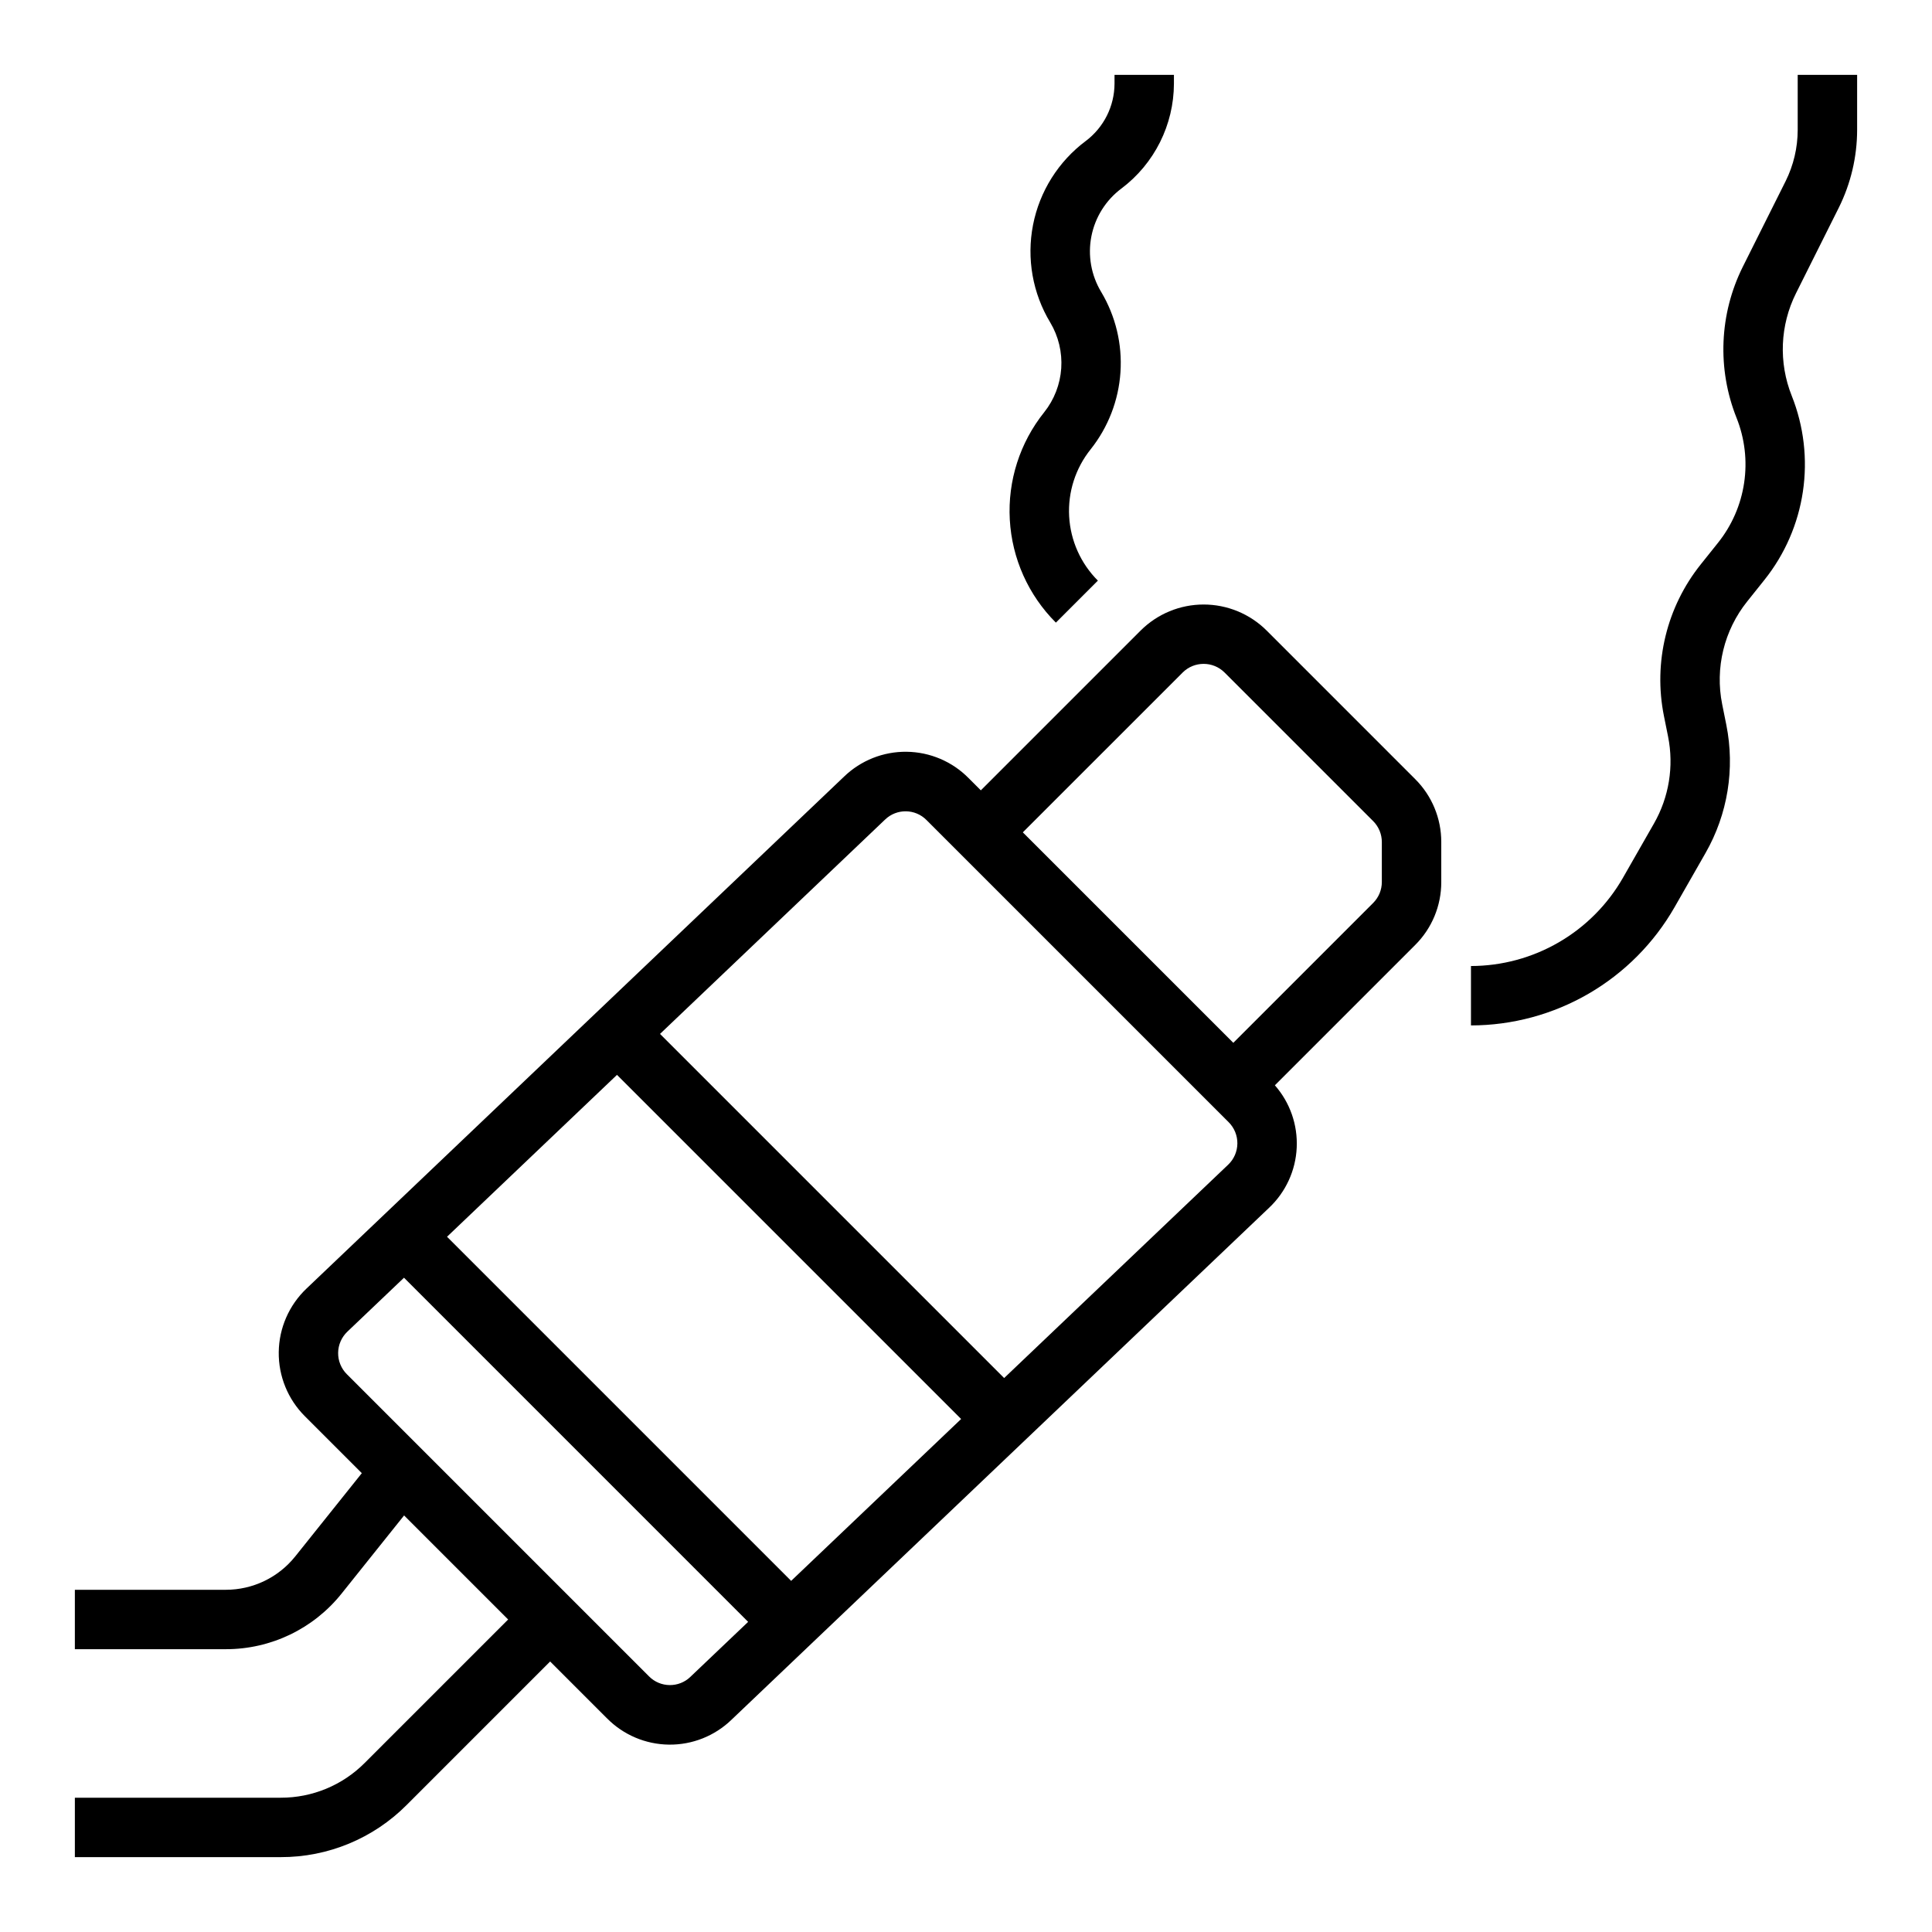
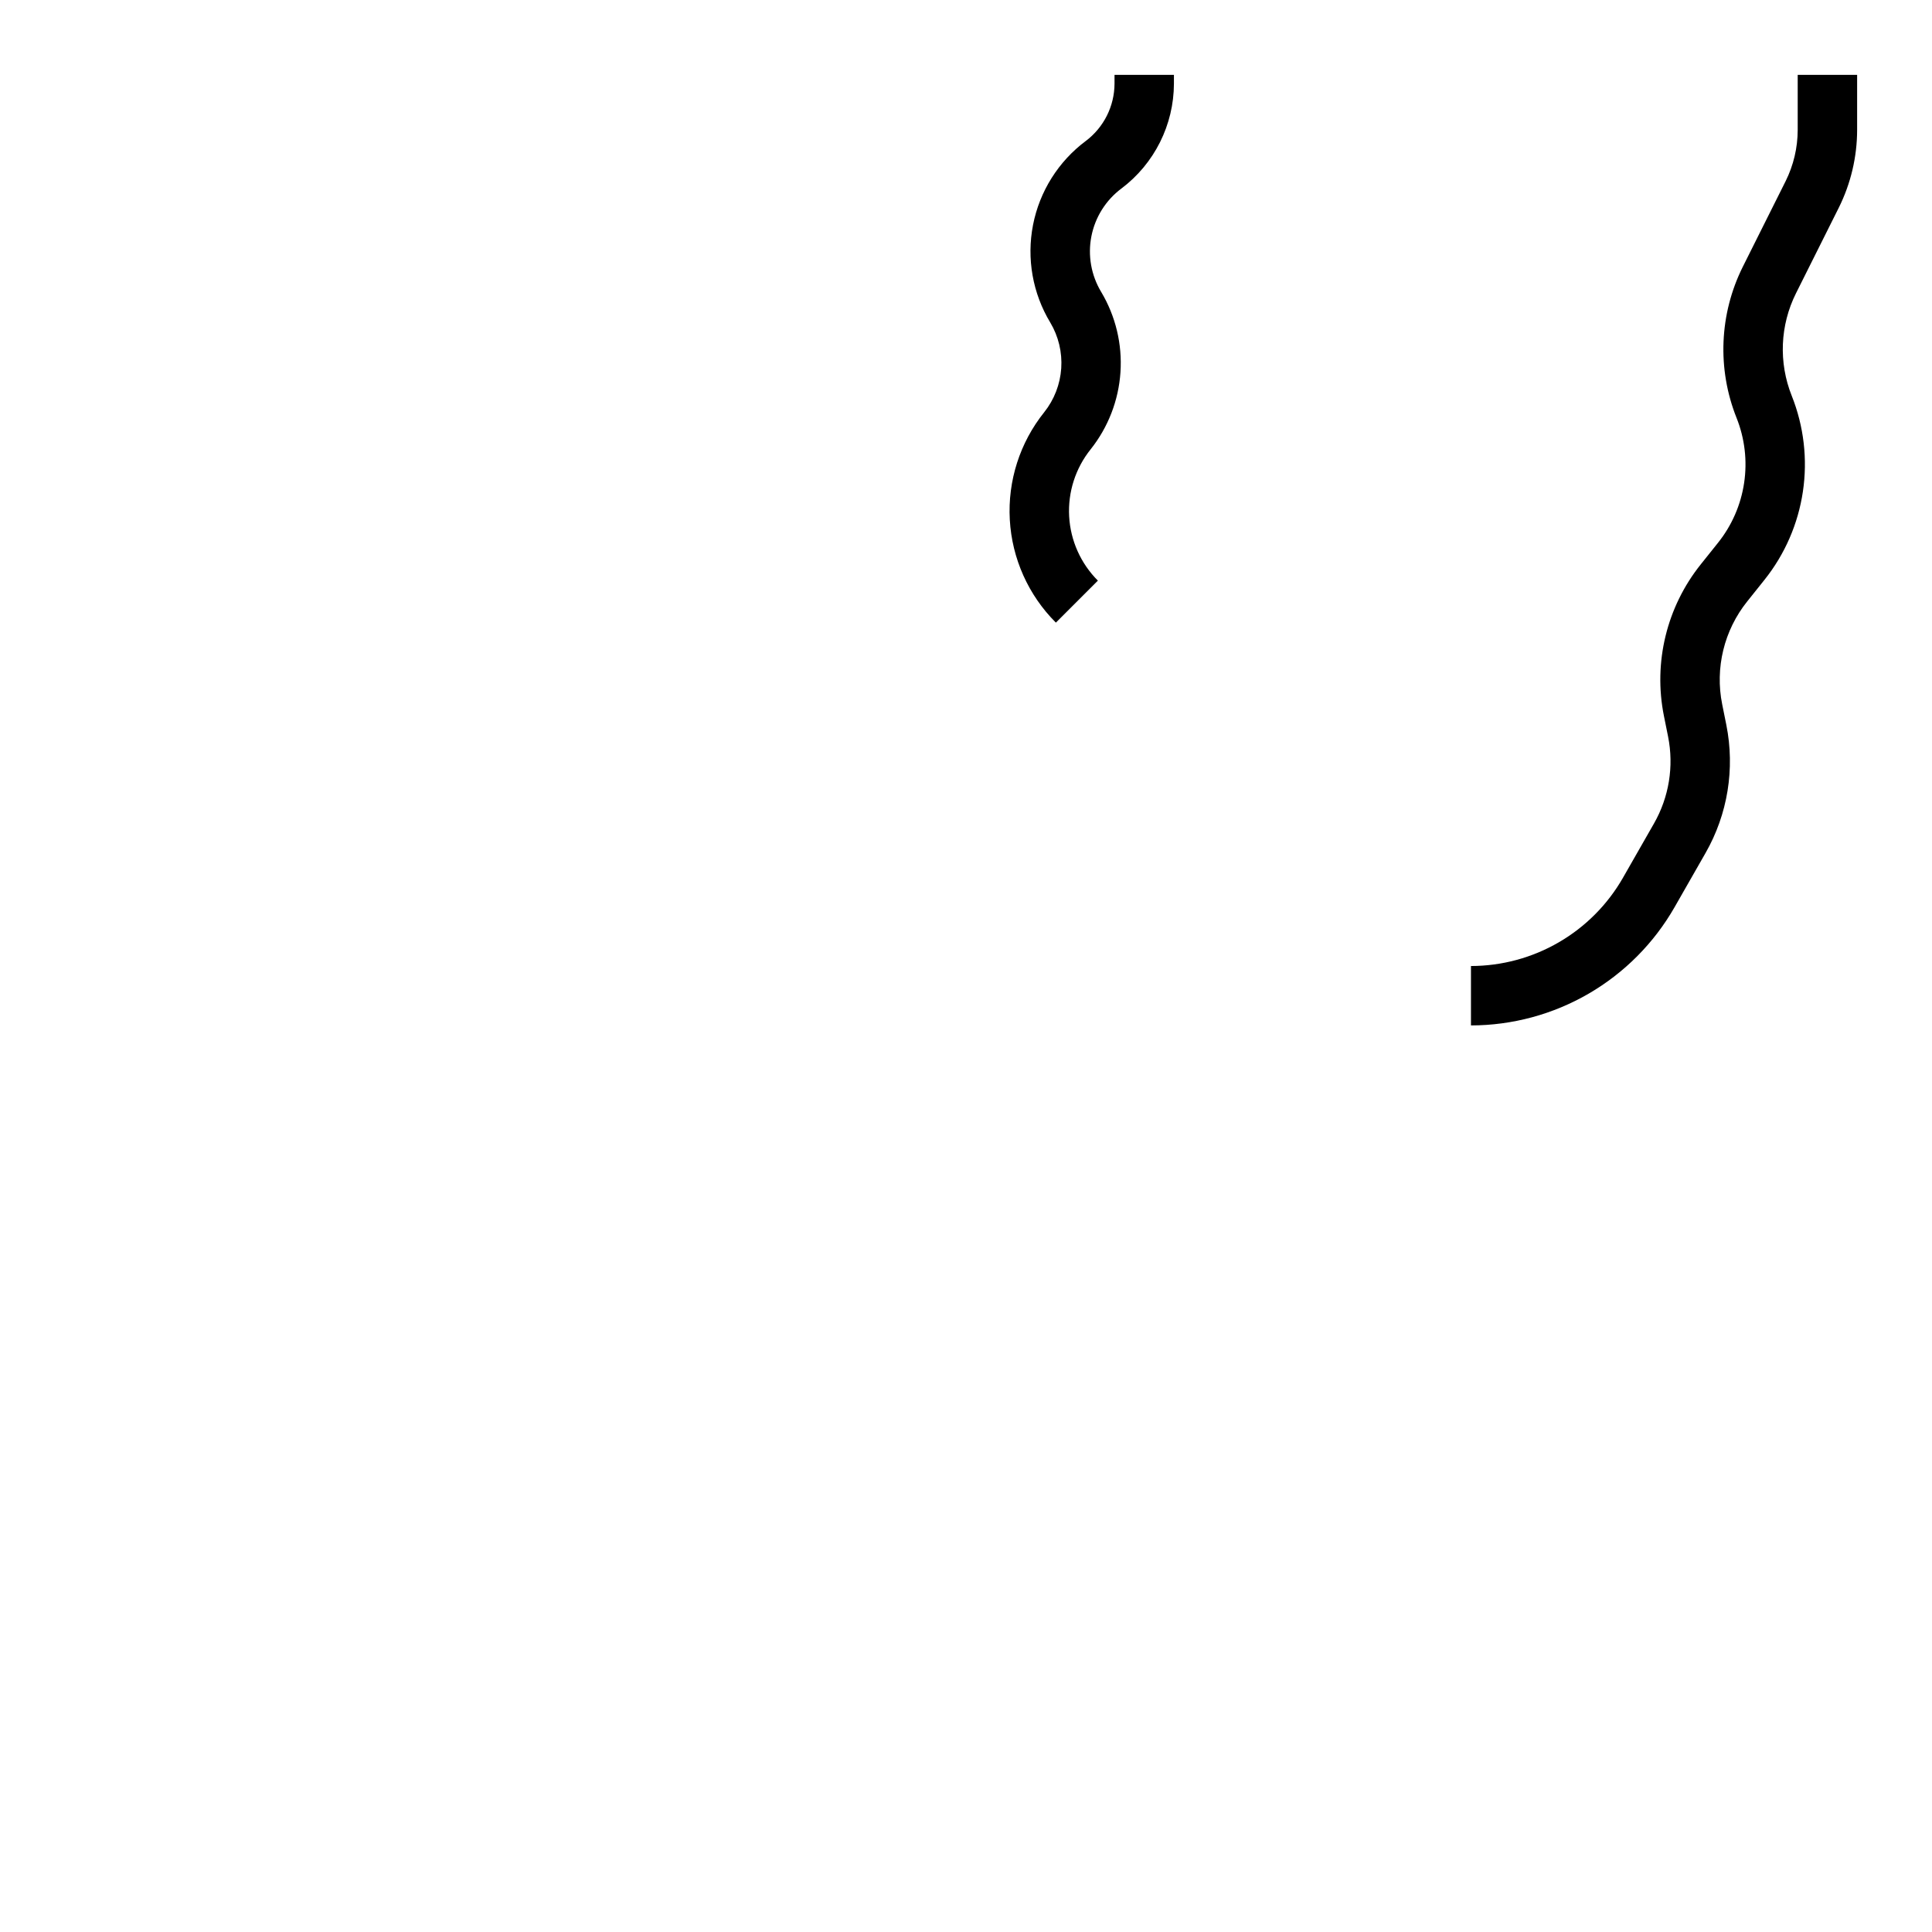
<svg xmlns="http://www.w3.org/2000/svg" fill="#000000" width="800px" height="800px" version="1.1" viewBox="144 144 512 512">
  <g>
-     <path d="m479.67 311.1c-4.434-4.418-10.438-6.898-16.699-6.898-6.258 0-12.262 2.481-16.695 6.902l-42.344 42.344-3.25-3.25c-4.34-4.394-10.234-6.898-16.406-6.973-6.176-0.078-12.129 2.285-16.574 6.57l-142.5 135.71c-4.609 4.387-7.254 10.449-7.332 16.812-0.078 6.363 2.414 12.492 6.918 16.988l15.098 15.098-17.629 22.043v-0.004c-4.477 5.617-11.27 8.879-18.449 8.867h-39.969v15.742h39.969c11.965 0.027 23.289-5.414 30.742-14.77l16.539-20.676 27.574 27.574-38.008 38.008c-5.894 5.926-13.914 9.246-22.273 9.223h-54.543v15.742l54.543 0.004c12.535 0.031 24.562-4.949 33.402-13.836l38.008-38.012 15.059 15.059h0.004c4.336 4.394 10.23 6.898 16.406 6.973 6.172 0.078 12.129-2.285 16.57-6.57l142.5-135.71c4.406-4.16 7.027-9.867 7.309-15.918 0.285-6.051-1.789-11.977-5.785-16.531l37.176-37.176c4.445-4.422 6.938-10.434 6.918-16.703v-10.57c0.016-6.266-2.473-12.281-6.918-16.699zm-172.16 117.75 91.199 91.199-45.047 42.898-91.195-91.195zm19.461 159.52 0.004 0.004c-3.086 2.973-7.984 2.914-10.996-0.137l-80.066-80.066c-1.5-1.496-2.332-3.539-2.305-5.66 0.027-2.121 0.906-4.141 2.445-5.606l15.012-14.297 91.199 91.203zm142.5-135.71-59.363 56.535-91.195-91.199 59.641-56.801c3.082-2.973 7.984-2.914 10.992 0.137l80.066 80.066v-0.004c1.5 1.5 2.332 3.543 2.305 5.664-0.023 2.121-0.906 4.141-2.441 5.602zm40.73-74.926c0.004 2.09-0.828 4.094-2.309 5.57l-37.051 37.055-55.781-55.777 42.344-42.34v-0.004c3.074-3.07 8.055-3.074 11.129-0.004l39.359 39.359h0.004c1.477 1.477 2.309 3.481 2.305 5.57z" />
    <path d="m620.41 163.84v14.586c-0.004 4.715-1.102 9.367-3.203 13.59l-11.332 22.656c-6.242 12.508-6.852 27.09-1.668 40.074 2.176 5.457 2.871 11.395 2.008 17.207-0.859 5.809-3.246 11.289-6.914 15.879l-4.566 5.711v0.004c-9.043 11.289-12.625 26.004-9.777 40.188l1.105 5.488v0.004c1.57 7.863 0.242 16.031-3.734 22.996l-8.234 14.406c-4.062 7.094-9.926 12.992-17 17.094-7.07 4.106-15.098 6.269-23.273 6.281v15.742c10.949-0.012 21.703-2.91 31.176-8.41 9.469-5.496 17.324-13.395 22.766-22.898l8.234-14.406c5.863-10.266 7.82-22.305 5.504-33.898l-1.105-5.492c-1.934-9.621 0.5-19.609 6.641-27.266l4.559-5.707c5.406-6.769 8.922-14.844 10.191-23.41 1.273-8.566 0.25-17.316-2.957-25.363-3.519-8.809-3.109-18.699 1.129-27.184l11.332-22.656c3.191-6.41 4.856-13.469 4.867-20.629v-14.586z" />
    <path d="m423.82 309 11.133-11.133-0.004 0.004c-4.547-4.547-7.258-10.609-7.613-17.027-0.355-6.422 1.672-12.746 5.691-17.766 4.648-5.844 7.406-12.965 7.906-20.414 0.504-7.449-1.277-14.875-5.102-21.289-2.664-4.422-3.594-9.68-2.602-14.746 0.992-5.07 3.832-9.59 7.969-12.68 8.734-6.578 13.883-16.871 13.906-27.805v-2.305h-15.742v2.305c-0.016 5.981-2.832 11.613-7.613 15.211-7.258 5.422-12.242 13.352-13.984 22.246-1.738 8.895-0.113 18.117 4.57 25.875 2.18 3.656 3.191 7.891 2.906 12.137-0.289 4.246-1.863 8.305-4.516 11.633-6.441 8.043-9.688 18.18-9.117 28.469 0.57 10.289 4.918 20.004 12.211 27.285z" />
  </g>
</svg>